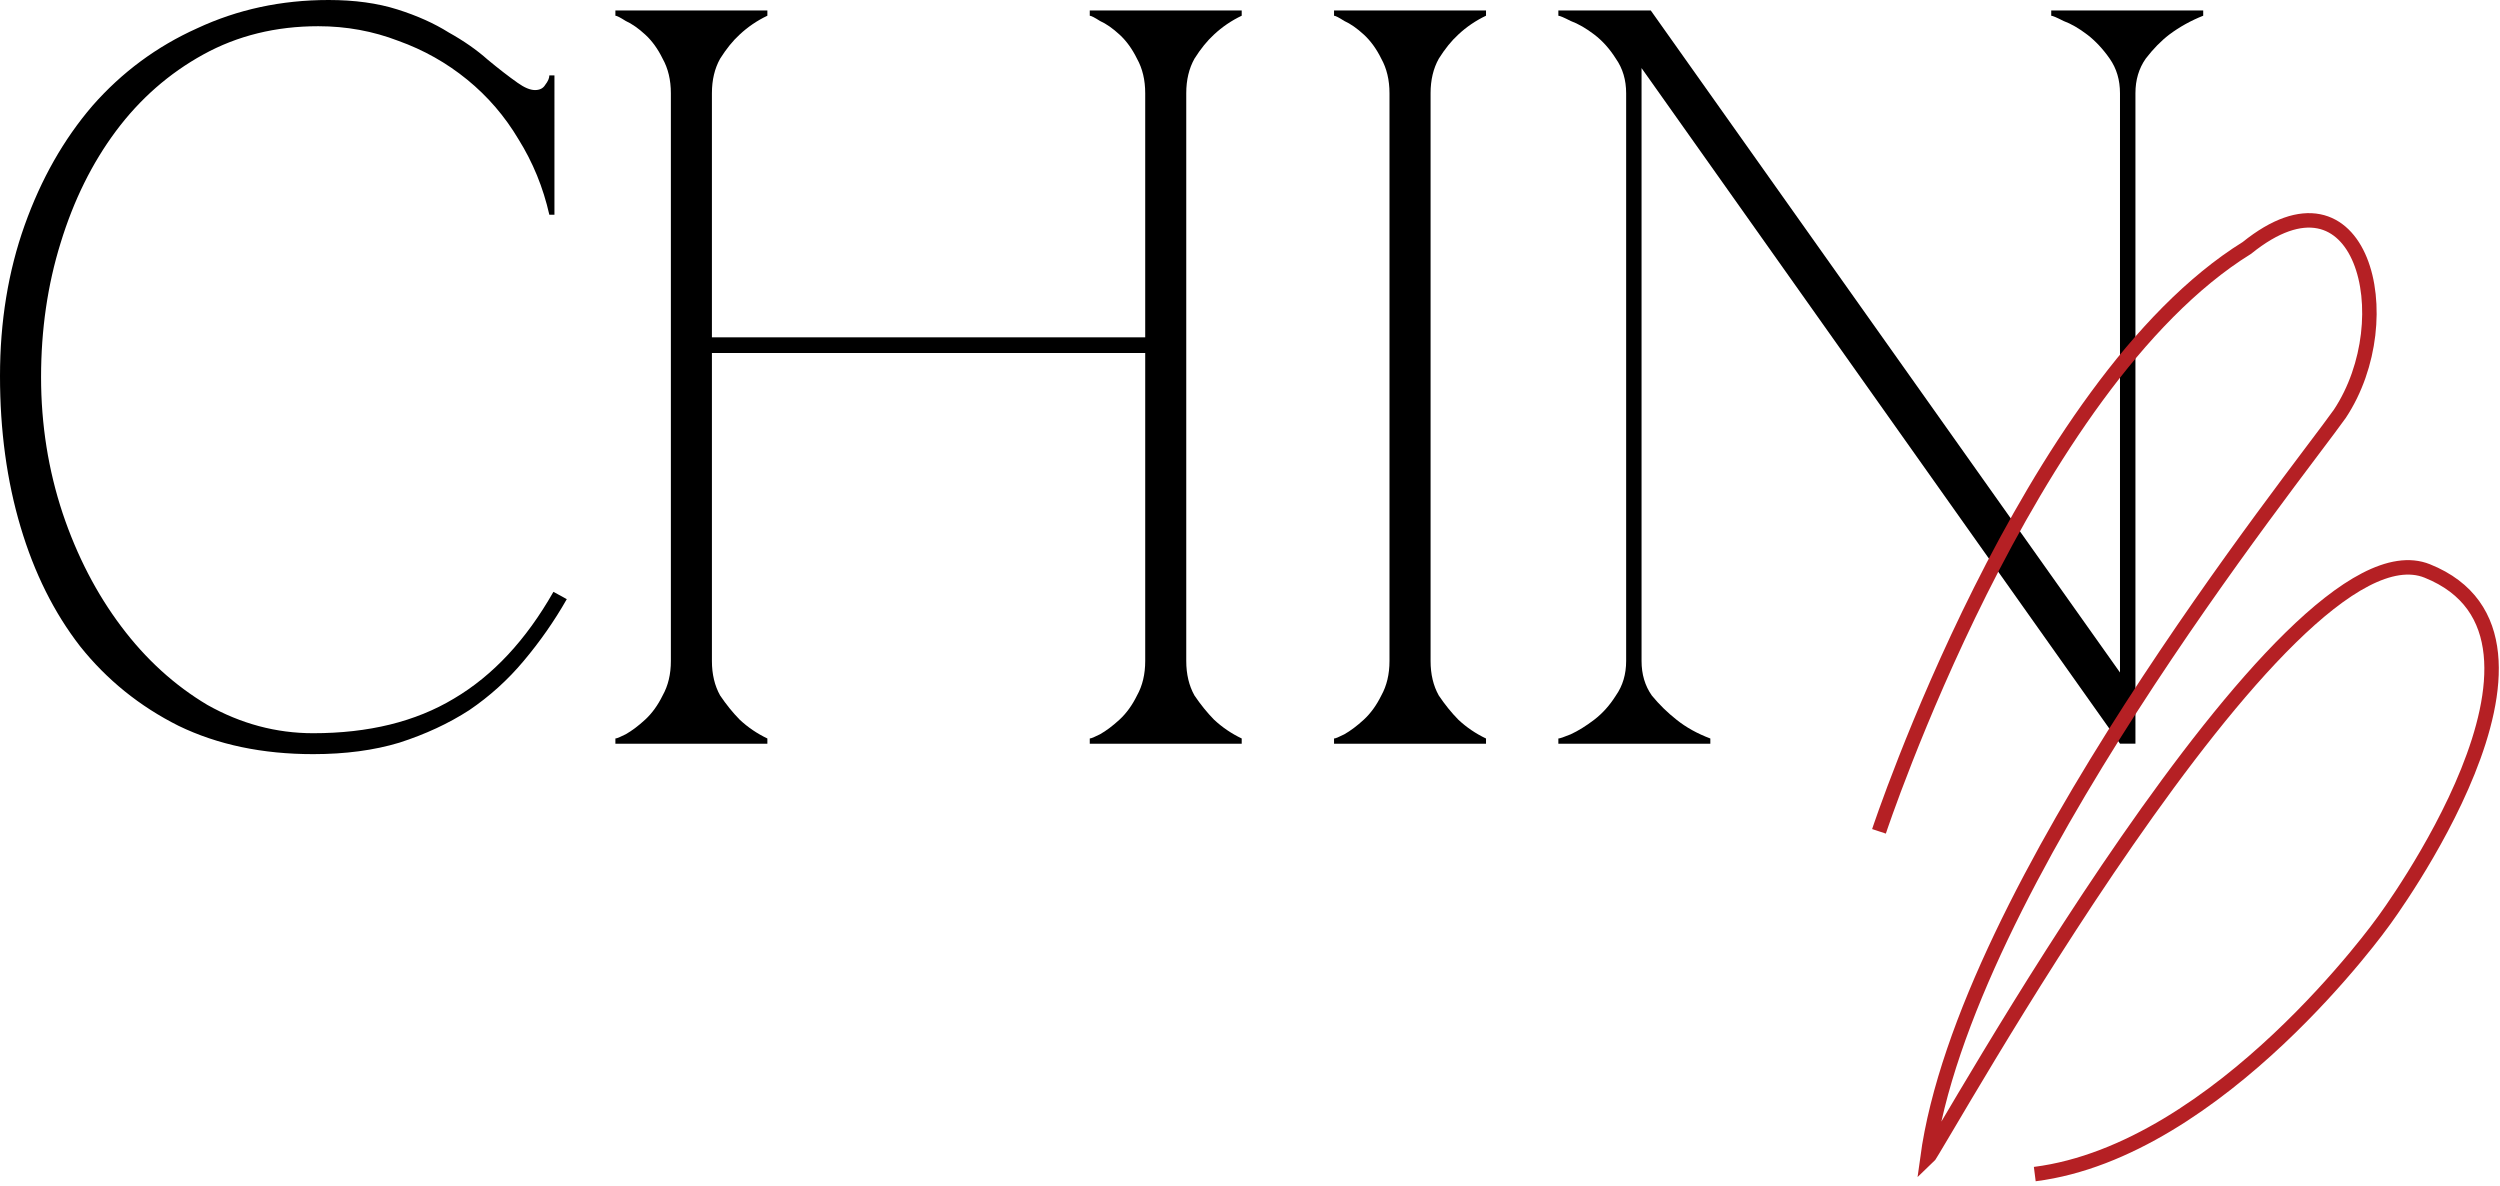
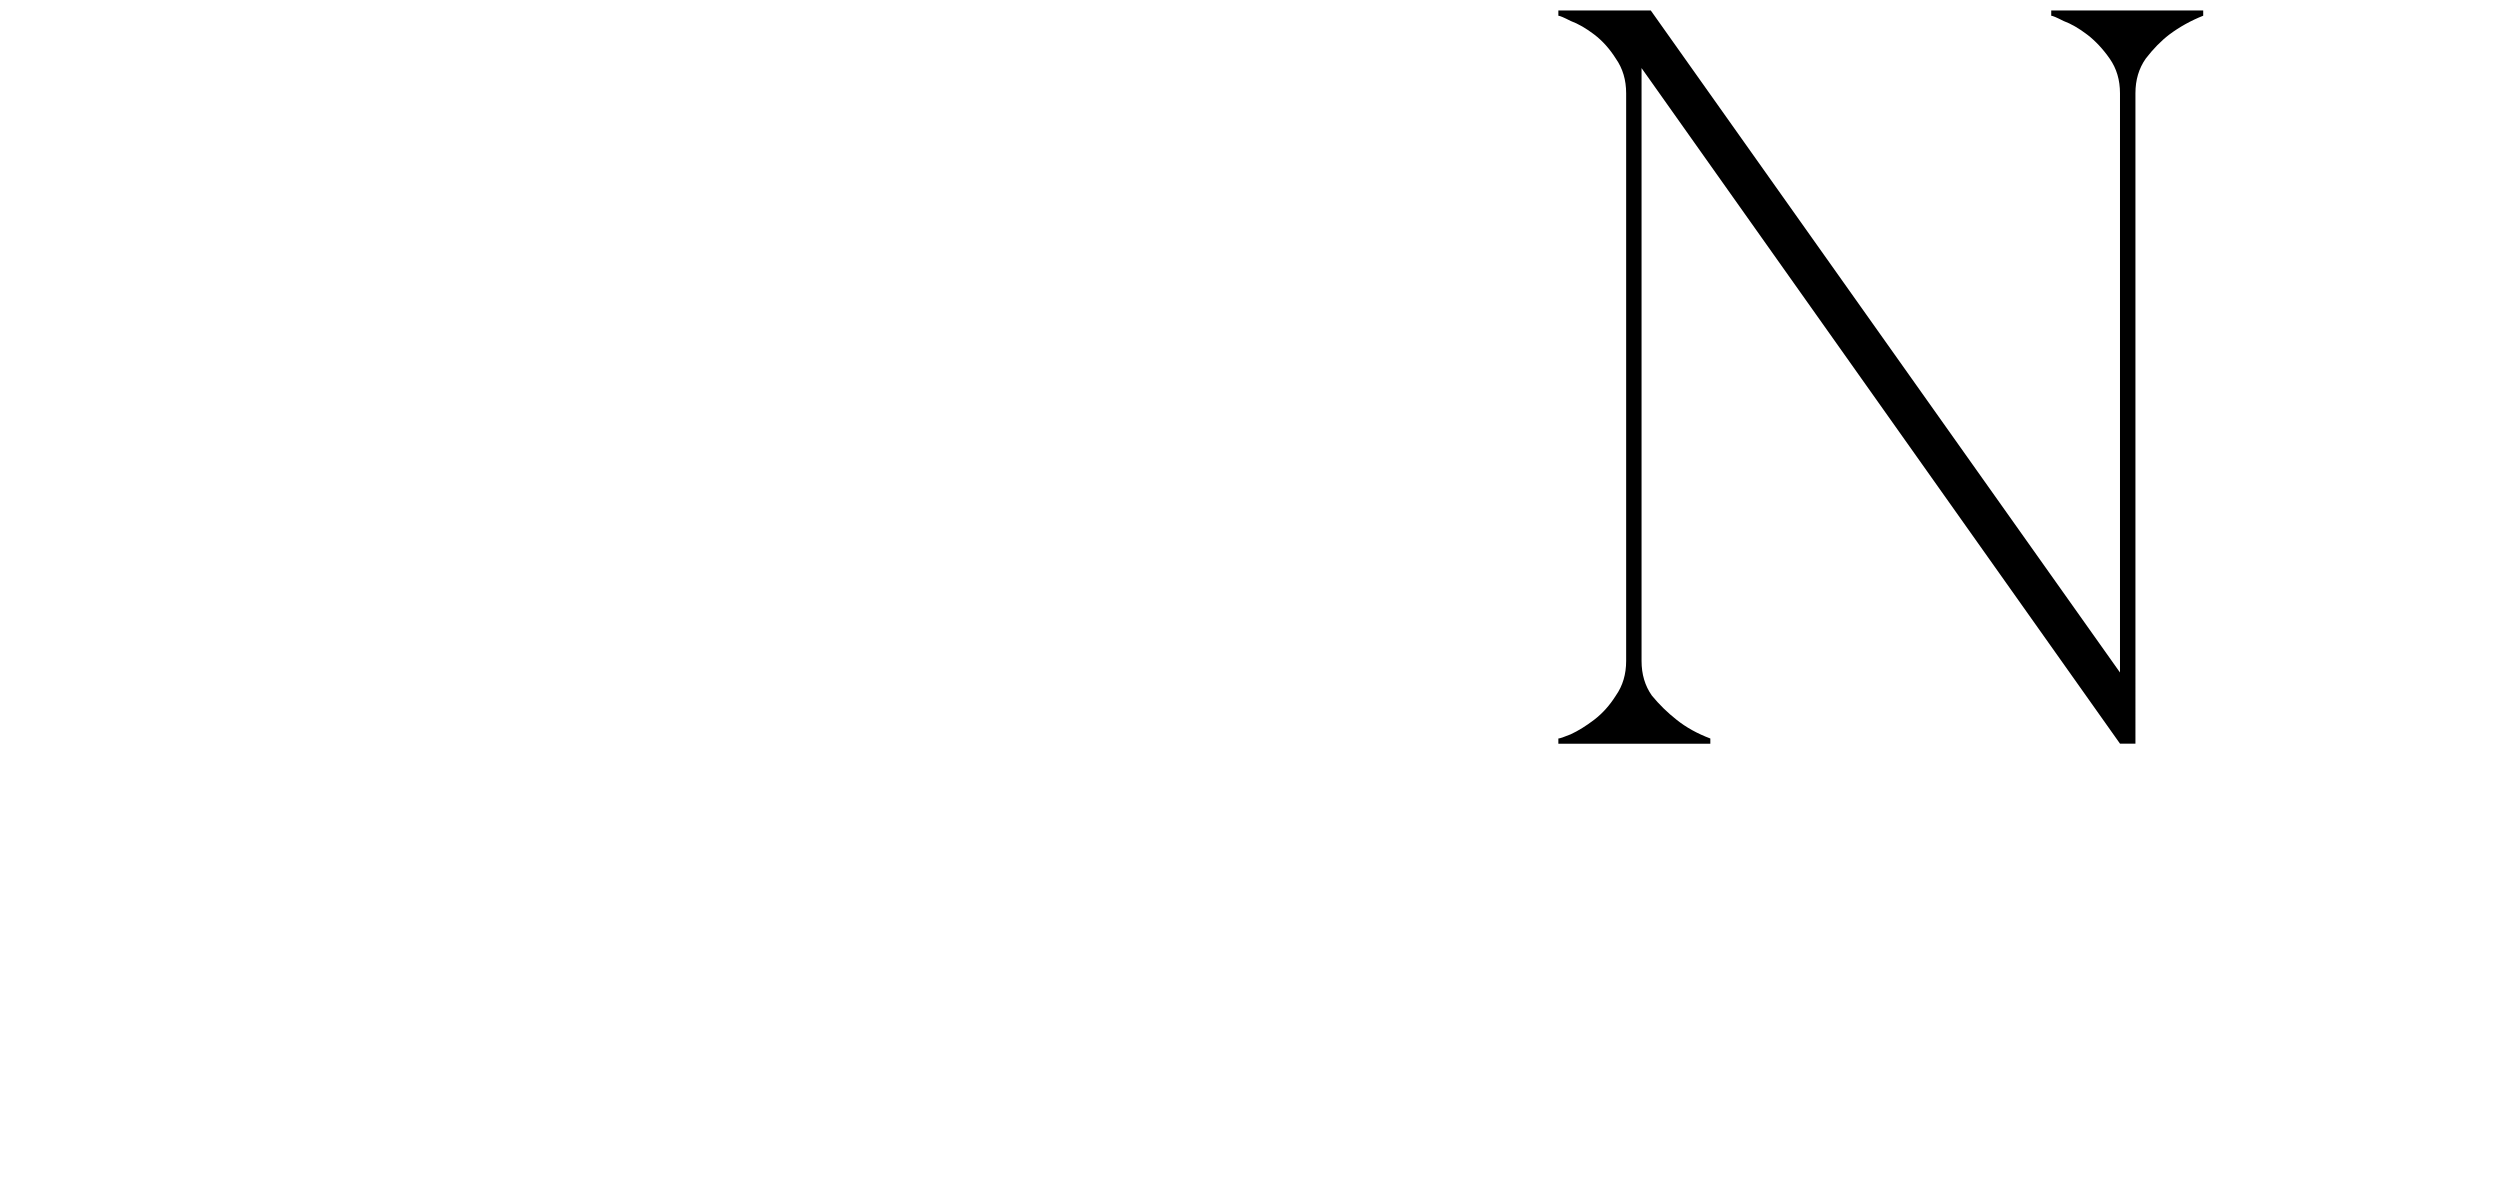
<svg xmlns="http://www.w3.org/2000/svg" id="Layer_1" version="1.1" viewBox="0 0 1037.34 492.12">
  <defs>
    <style> .st0 { fill: none; stroke: #b52024; stroke-miterlimit: 10; stroke-width: 6px; } </style>
  </defs>
  <g>
-     <path d="M188.32,289.89c-15.92,9.57-35.36,14.35-58.37,14.35-15.34,0-29.96-3.91-43.88-11.73-13.63-8.11-25.57-18.97-35.79-32.6-10.23-13.61-18.33-29.25-24.28-46.93-5.96-17.97-8.96-36.8-8.96-56.5s2.7-38.25,8.1-55.64c5.4-17.67,13.07-33.18,23-46.5,9.95-13.33,22.02-23.91,36.22-31.73,14.2-7.82,30.1-11.73,47.71-11.73,11.65,0,22.72,2.03,33.24,6.08,10.51,3.77,20.02,9.13,28.54,16.08,8.53,6.95,15.63,15.21,21.31,24.77,5.96,9.55,10.23,19.99,12.78,31.29h2.12V31.29h-2.12c0,1.16-.57,2.46-1.7,3.91-.85,1.45-2.28,2.17-4.26,2.17s-4.41-1.01-7.25-3.04c-3.7-2.61-7.81-5.8-12.35-9.56-4.55-4.05-9.95-7.82-16.2-11.3-5.97-3.76-13.06-6.95-21.29-9.55C156.65,1.31,147.13,0,136.34,0,116.75,0,98.57,3.92,81.81,11.74c-16.76,7.53-31.25,18.25-43.45,32.15-11.94,13.91-21.31,30.42-28.13,49.55C3.41,112.57,0,133.43,0,156.03s2.84,43.47,8.53,62.58c5.68,19.14,13.92,35.65,24.7,49.55,11.07,13.9,24.71,24.92,40.9,33.03,16.2,7.84,34.8,11.73,55.82,11.73,13.35,0,25.28-1.59,35.79-4.77,10.79-3.48,20.44-7.97,28.97-13.48,8.52-5.79,16.04-12.6,22.58-20.42,6.82-8.11,12.78-16.66,17.89-25.64l-5.54-3.04c-11.35,19.99-25.13,34.77-41.32,44.32" />
-     <path d="M452.18,6.53c.56,0,1.98.72,4.25,2.17,2.57,1.16,5.26,3.04,8.1,5.65,2.84,2.6,5.26,5.94,7.25,10,2.27,4.06,3.41,8.84,3.41,14.34v101.27h-179.79V38.68c0-5.49,1.13-10.27,3.41-14.34,2.56-4.06,5.25-7.4,8.1-10,3.41-3.19,7.24-5.79,11.5-7.82v-2.18h-63.06v2.18c.57,0,1.99.72,4.27,2.17,2.55,1.16,5.25,3.04,8.09,5.65,2.84,2.6,5.26,5.94,7.24,10,2.27,4.06,3.42,8.84,3.42,14.34v235.58c0,5.5-1.14,10.28-3.42,14.33-1.99,4.06-4.4,7.39-7.24,10.01-2.83,2.61-5.53,4.63-8.09,6.08-2.28,1.16-3.69,1.74-4.27,1.74v2.17h63.06v-2.17c-4.26-2.03-8.1-4.63-11.5-7.82-2.85-2.9-5.54-6.23-8.1-10.01-2.27-4.05-3.41-8.83-3.41-14.33v-127.78h179.79v127.78c0,5.5-1.14,10.28-3.41,14.33-1.99,4.06-4.41,7.39-7.25,10.01-2.84,2.61-5.53,4.63-8.1,6.08-2.27,1.16-3.69,1.74-4.25,1.74v2.17h63.05v-2.17c-4.26-2.03-8.09-4.63-11.5-7.82-2.84-2.9-5.54-6.23-8.1-10.01-2.27-4.05-3.41-8.83-3.41-14.33V38.68c0-5.49,1.13-10.27,3.41-14.34,2.56-4.06,5.26-7.4,8.1-10,3.41-3.19,7.24-5.79,11.5-7.82v-2.18h-63.05v2.18h0Z" />
-     <path d="M553.54,6.53c.57,0,1.98.72,4.26,2.17,2.56,1.16,5.26,3.04,8.1,5.65,2.83,2.6,5.25,5.94,7.25,10,2.26,4.06,3.4,8.84,3.4,14.34v235.58c0,5.5-1.14,10.28-3.4,14.33-2,4.06-4.41,7.39-7.25,10.01-2.84,2.61-5.54,4.63-8.1,6.08-2.28,1.16-3.69,1.74-4.26,1.74v2.17h63.06v-2.17c-4.26-2.03-8.1-4.63-11.5-7.82-2.85-2.9-5.54-6.23-8.09-10.01-2.28-4.05-3.41-8.83-3.41-14.33V38.68c0-5.49,1.13-10.27,3.41-14.34,2.55-4.06,5.24-7.4,8.09-10,3.4-3.19,7.24-5.79,11.5-7.82v-2.18h-63.06v2.18h0Z" />
    <path d="M851.12,6.53c.56,0,2.28.72,5.11,2.17,3.13,1.16,6.39,3.04,9.81,5.65,3.4,2.6,6.53,5.94,9.36,10,2.84,4.06,4.26,8.84,4.26,14.34v240.35L684.97,4.35h-38.35v2.18c.58,0,2.28.72,5.12,2.17,3.12,1.16,6.39,3.04,9.8,5.65,3.41,2.6,6.39,5.94,8.95,10,2.84,4.06,4.26,8.84,4.26,14.34v235.58c0,5.5-1.42,10.28-4.26,14.33-2.55,4.06-5.54,7.39-8.95,10.01-3.41,2.61-6.67,4.63-9.8,6.08-2.84,1.16-4.54,1.74-5.12,1.74v2.17h63.06v-2.17c-5.4-2.03-10.09-4.63-14.06-7.82-3.69-2.9-7.11-6.23-10.22-10.01-2.85-4.05-4.26-8.83-4.26-14.33V28.25l198.53,280.33h6.4V38.68c0-5.49,1.41-10.27,4.26-14.34,3.12-4.06,6.39-7.4,9.79-10,4.27-3.19,8.96-5.79,14.07-7.82v-2.18h-63.06v2.18h-.01Z" />
  </g>
-   <path class="st0" d="M779.66,344.95s61.4-185.48,152.66-242.08c47.66-38.45,64.77,29.19,38.58,68.8-18.06,25.54-155.91,196.68-171.17,309.07,3.59-3.21,148.64-267.42,207.42-243.83,69.31,27.81-18.22,145.44-18.22,145.44,0,0-67.71,95.06-144.63,104.82" />
</svg>